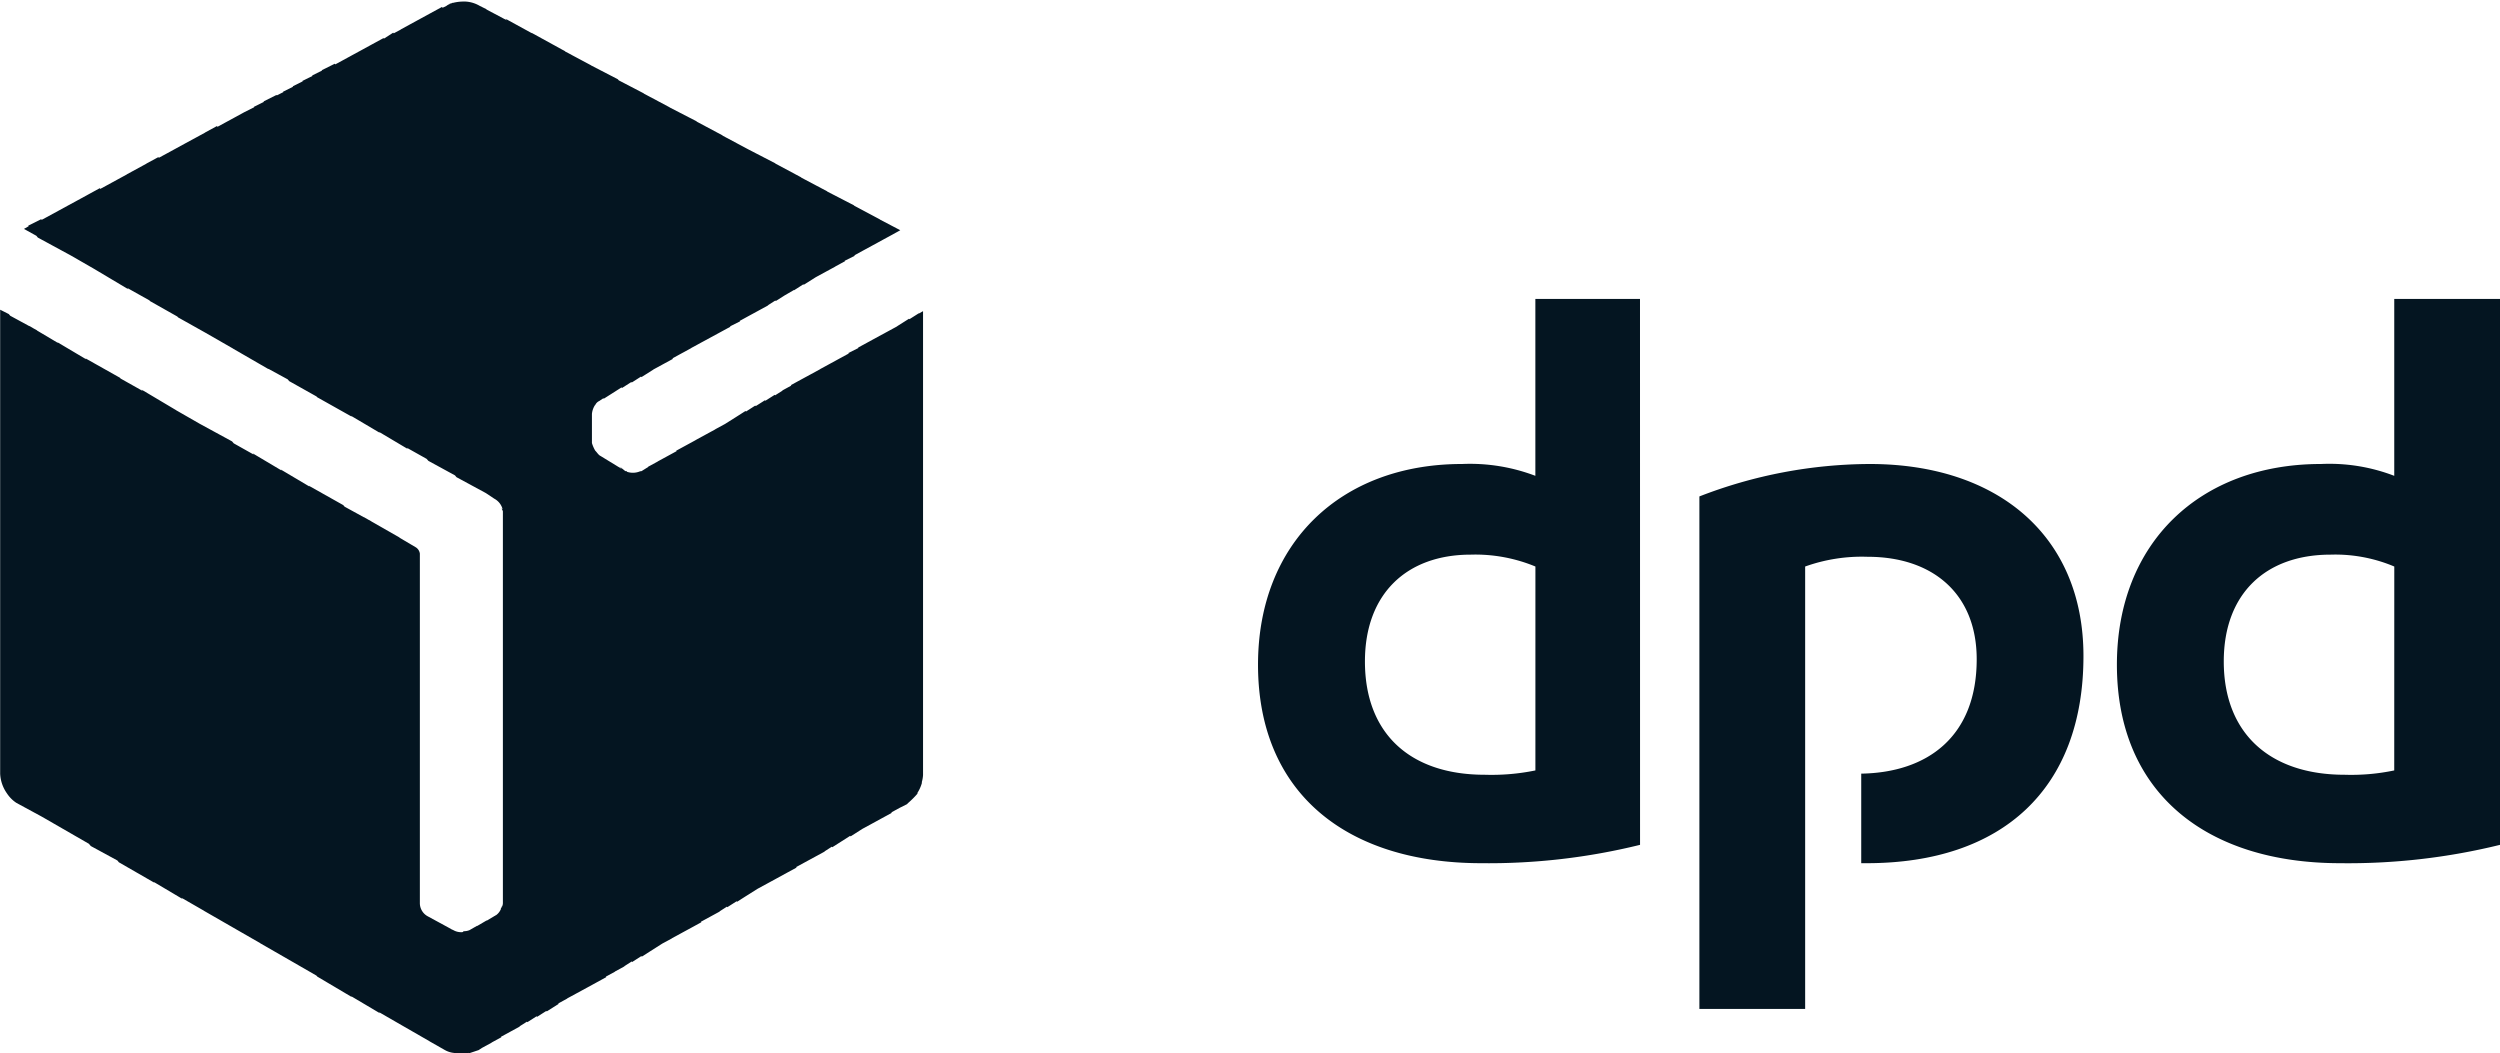
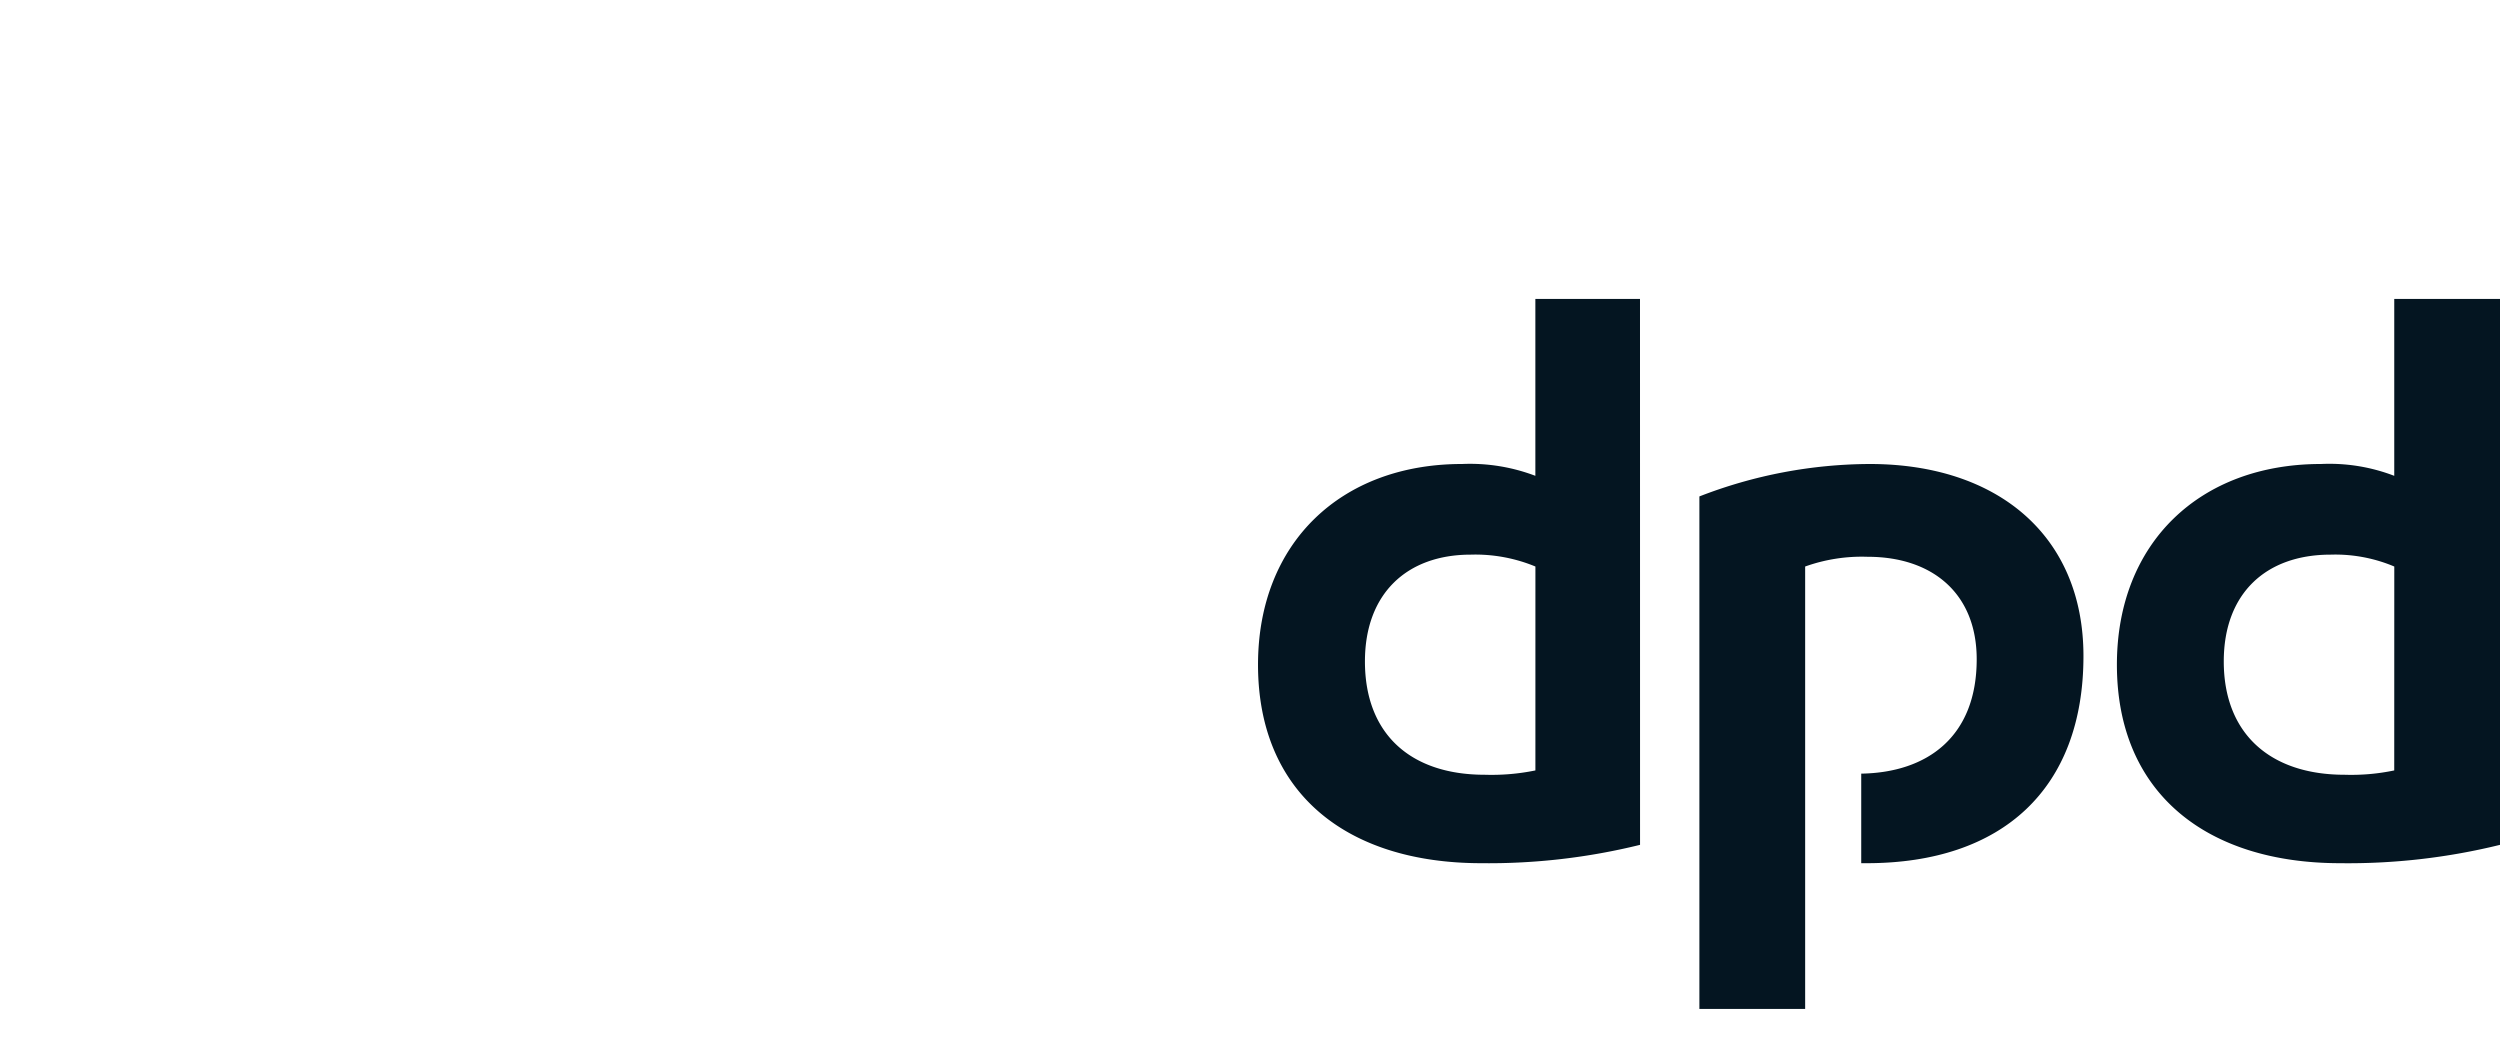
<svg xmlns="http://www.w3.org/2000/svg" width="140.97" height="59.385" viewBox="0 0 140.97 59.385">
  <g transform="translate(0 0)">
    <path d="M46.218,36.646a35.66,35.66,0,0,1-8.942,1.035c-7.606,0-12.6-3.955-12.6-11.193,0-6.876,4.685-11.317,11.5-11.317a10.371,10.371,0,0,1,4.139.667V5.864h5.9Zm-5.9-15.694a8.856,8.856,0,0,0-3.651-.67c-3.59,0-5.962,2.19-5.962,6.022,0,4.076,2.555,6.39,6.755,6.39a12.308,12.308,0,0,0,2.857-.244ZM94.71,36.646A35.836,35.836,0,0,1,85.7,37.681c-7.542,0-12.593-3.955-12.593-11.193,0-6.876,4.685-11.317,11.5-11.317a10.2,10.2,0,0,1,4.139.667V5.864H94.71ZM88.748,20.952a8.559,8.559,0,0,0-3.593-.67c-3.651,0-6.022,2.19-6.022,6.022,0,4.076,2.616,6.39,6.812,6.39a11.844,11.844,0,0,0,2.8-.244Zm-33.22,0a9.486,9.486,0,0,1,3.527-.549c3.651,0,6.146,2.07,6.146,5.778,0,4.383-2.8,6.39-6.511,6.45v5.05h.3c7.666,0,12.231-4.2,12.231-11.682,0-6.812-4.869-10.828-12.047-10.828A26.743,26.743,0,0,0,49.564,17v28.9h5.964Zm0,0" transform="translate(46.261 10.993)" fill="#041521" fill-rule="evenodd" />
-     <path d="M-1047.2-1288.615h-.184l-.011-.012a1.325,1.325,0,0,1-.535-.172l-.854-.486-.006-.007-1.575-.906,0,0-1.269-.732.056.065-1.627-.964.044.051-1.948-1.154-.049-.057-1.594-.918,0,0-1.577-.907-.008-.009-1.578-.907,0,0-1.578-.908-.007-.008-1.265-.728.056.066-1.623-.963.042.049-2.01-1.157-.081-.1-1.5-.815-.107-.127-1.473-.848h0l-1.16-.669,0,0-1.459-.792a1.871,1.871,0,0,1-.524-.525l-.022-.024.02.02a2.08,2.08,0,0,1-.385-1.114v-26.163l.487.246.08.094,1.093.594-.019-.023.25.148.18.1.015.018,1.178.7-.04-.046,1.635.97-.051-.06,1.945,1.094.04.047,1.245.7-.067-.078,1.945,1.157.005.006,1.34.769,1.816.989.093.109,1.129.635-.063-.073,1.632.97-.051-.059,1.625.964-.041-.048,1.945,1.094.077.089,1.093.6-.013-.015.274.157.153.084.007.009,1.576.9.018.021.892.527a.5.5,0,0,1,.243.365v2.31l0,0v1.156l0,0v2.556l0,0v2.129l0,0v.67l0,0v10.889a.845.845,0,0,0,.424.729l1.34.729.009.011.11.048a.874.874,0,0,0,.429.119h.057a.373.373,0,0,0,.094-.019l-.032-.038a.811.811,0,0,0,.365-.057l.427-.245.008.01.537-.315.01.011.409-.245.009-.009a.42.42,0,0,0,.059-.024c0-.009,0-.019,0-.033l.019.021a.8.8,0,0,0,.3-.373l-.014-.016a.5.5,0,0,0,.039-.048.762.762,0,0,0,.021-.073h0l.012.014a.464.464,0,0,0,.05-.2v-.727l0,0h0v-4.439l0,0v-1.156l0,0v-1.64l0,0v-3.045l0,0v-.729l0,0v-3.042l0,0v-7.3c0-.06-.065-.121-.065-.183l.052.06a.946.946,0,0,0-.476-.606l-.467-.312-1.662-.9-.083-.1-1.5-.819-.1-.113-1.121-.629.063.075-1.627-.967.046.054-1.624-.96.041.047-1.948-1.094-.039-.045-1.542-.865-.083-.1-1.1-.6.023.027-2-1.156-.005-.006-1.559-.895-1.541-.864-.041-.048-1.537-.868-.036-.042-1.249-.7.067.078-1.945-1.159v0l-1.3-.748-1.866-1.013-.082-.1-.7-.388.265-.152-.024-.03.729-.365.031.036.4-.217,0,0,.551-.3,0,0,.549-.3,0,0,.552-.3,0,0,.549-.3,0,0,.67-.367.033.038.4-.217,0,0,.549-.3h0l.551-.3,0-.006.552-.3,0,0,.55-.3,0-.006.67-.362.031.036.4-.217,0,0,.55-.3,0,0,.549-.3,0,0,.553-.3,0,0,.551-.3,0-.005.67-.365.034.04.4-.218,0,0,.552-.3,0,0,.549-.3,0,0,.566-.285-.018-.02.565-.283-.019-.023.729-.365.02.023.365-.183-.018-.021.567-.283-.019-.022.565-.283-.02-.022.569-.281-.021-.024.563-.281-.017-.019.732-.365.031.036.4-.217,0,0,.549-.3,0,0,.552-.3,0,0,.548-.3,0,0,.67-.365.025.029.521-.335.031.037.4-.215,0-.006.548-.3,0,0,.55-.3h0l.55-.3,0,0,.67-.365.038.044.208-.1a.628.628,0,0,1,.194-.109l-.013-.015.113-.028.07-.032v0l.009.01a2.407,2.407,0,0,1,.537-.075c.044,0,.088,0,.133,0h.051l0,0a1.782,1.782,0,0,1,.79.243l.365.181.02.024,1.147.61-.073-.085,1.483.813-.021-.025,1.883,1.035.017.021,1.444.771.008.009,1.513.783.054.063,1.4.729.017.019,1.445.769.009.01,1.51.779.022.025,1.44.769.018.021,1.441.77,0,0,1.518.785.016.019,1.443.772.018.021,1.446.765.017.019,1.5.775.021.025,1.438.767.01.012,1.144.6h0l-.428.239,0,0-.552.3,0,0-.549.3,0,0-.552.3,0,0-.508.278.022.025-.567.283.019.022-.551.3,0,.005-.552.3,0,0-.551.3,0,0-.673.425-.023-.027-.52.334-.011-.012-.538.313,0,0-.484.308-.025-.029-.411.262.008.01-.549.3,0,0-.552.3,0,0-.507.278.021.025-.563.282.018.021-.551.3,0,0-.553.3,0,0-.553.3,0,0-.551.3,0,.006-.67.365v0l-.389.212.026.03-.552.3,0,0-.551.3,0,.005-.67.424-.025-.03-.524.335-.023-.027-.526.335-.027-.032-.521.332,0,0-.481.305-.023-.026-.223.15a.465.465,0,0,0-.24.241l-.007-.008a1.1,1.1,0,0,0-.174.5v.24l0,0v.732l0,0v.668a1.921,1.921,0,0,0,.184.427c.121.124.181.246.305.305l1.192.729-.1-.121.287.233.021.013h.062l.033.039a1.044,1.044,0,0,0,.753-.039l.009.011a.141.141,0,0,1,.05-.011l.376-.235-.009-.01.551-.3,0-.005.551-.3,0,0,.508-.277-.022-.025.552-.3,0,0,.55-.3,0-.005.553-.3v0l.551-.3,0-.006.552-.3,0,0,.579-.365.572-.365.027.032.524-.337.026.03.52-.33.024.028.525-.333.023.027.415-.262-.009-.011.506-.276-.023-.026.55-.3,0,0,.553-.3,0,0,.55-.3,0-.005.551-.3,0,0,.549-.3,0,0,.512-.278-.023-.027.565-.282-.019-.023.551-.3,0,0,.549-.3,0,0,.554-.3,0,0,.551-.3,0-.006.67-.424.022.028.526-.333.008.012.233-.132v3.281l0,0v2.067l0,0v20.815a1.774,1.774,0,0,1-.073.409l.013.015a2.074,2.074,0,0,1-.264.589l.019.021a5.229,5.229,0,0,1-.535.536l-.068.069-.4.2-.478.26.023.027-.55.3,0,0-.549.3,0,0-.552.3,0,0-.67.427-.026-.03-.52.332,0,0-.486.309-.025-.03-.409.262.008.009-.55.3,0,0-.552.3,0,0-.51.277.024.028-.552.3,0,0-.549.3,0,0-.55.3v0l-.552.3,0,0-.673.424h0l-.481.306-.025-.028-.524.334-.025-.029-.41.263.008.009-.551.3,0,0-.51.277.023.028-.549.3,0,0-.552.3,0,0-.551.3,0,.006-.554.3,0,0-.667.425,0,0-.483.309-.026-.031-.519.334-.025-.03-.415.263.009.01-.549.3.006.006-.512.278.023.027-.548.3,0,0-.55.3h0l-.55.3,0,0-.554.3.005.006-.508.277.021.025-.67.425-.024-.027-.522.332-.027-.031-.519.332-.024-.028-.415.262.01.012-.549.3,0,0-.51.278.021.025-.551.3.005.005-.552.3,0,0-.184.121c-.181.06-.362.122-.546.181l-.021-.024a2.076,2.076,0,0,1-.406.027Zm26.16-41.922h0l0,0Z" transform="translate(1073 1348)" fill="#041521" />
  </g>
</svg>